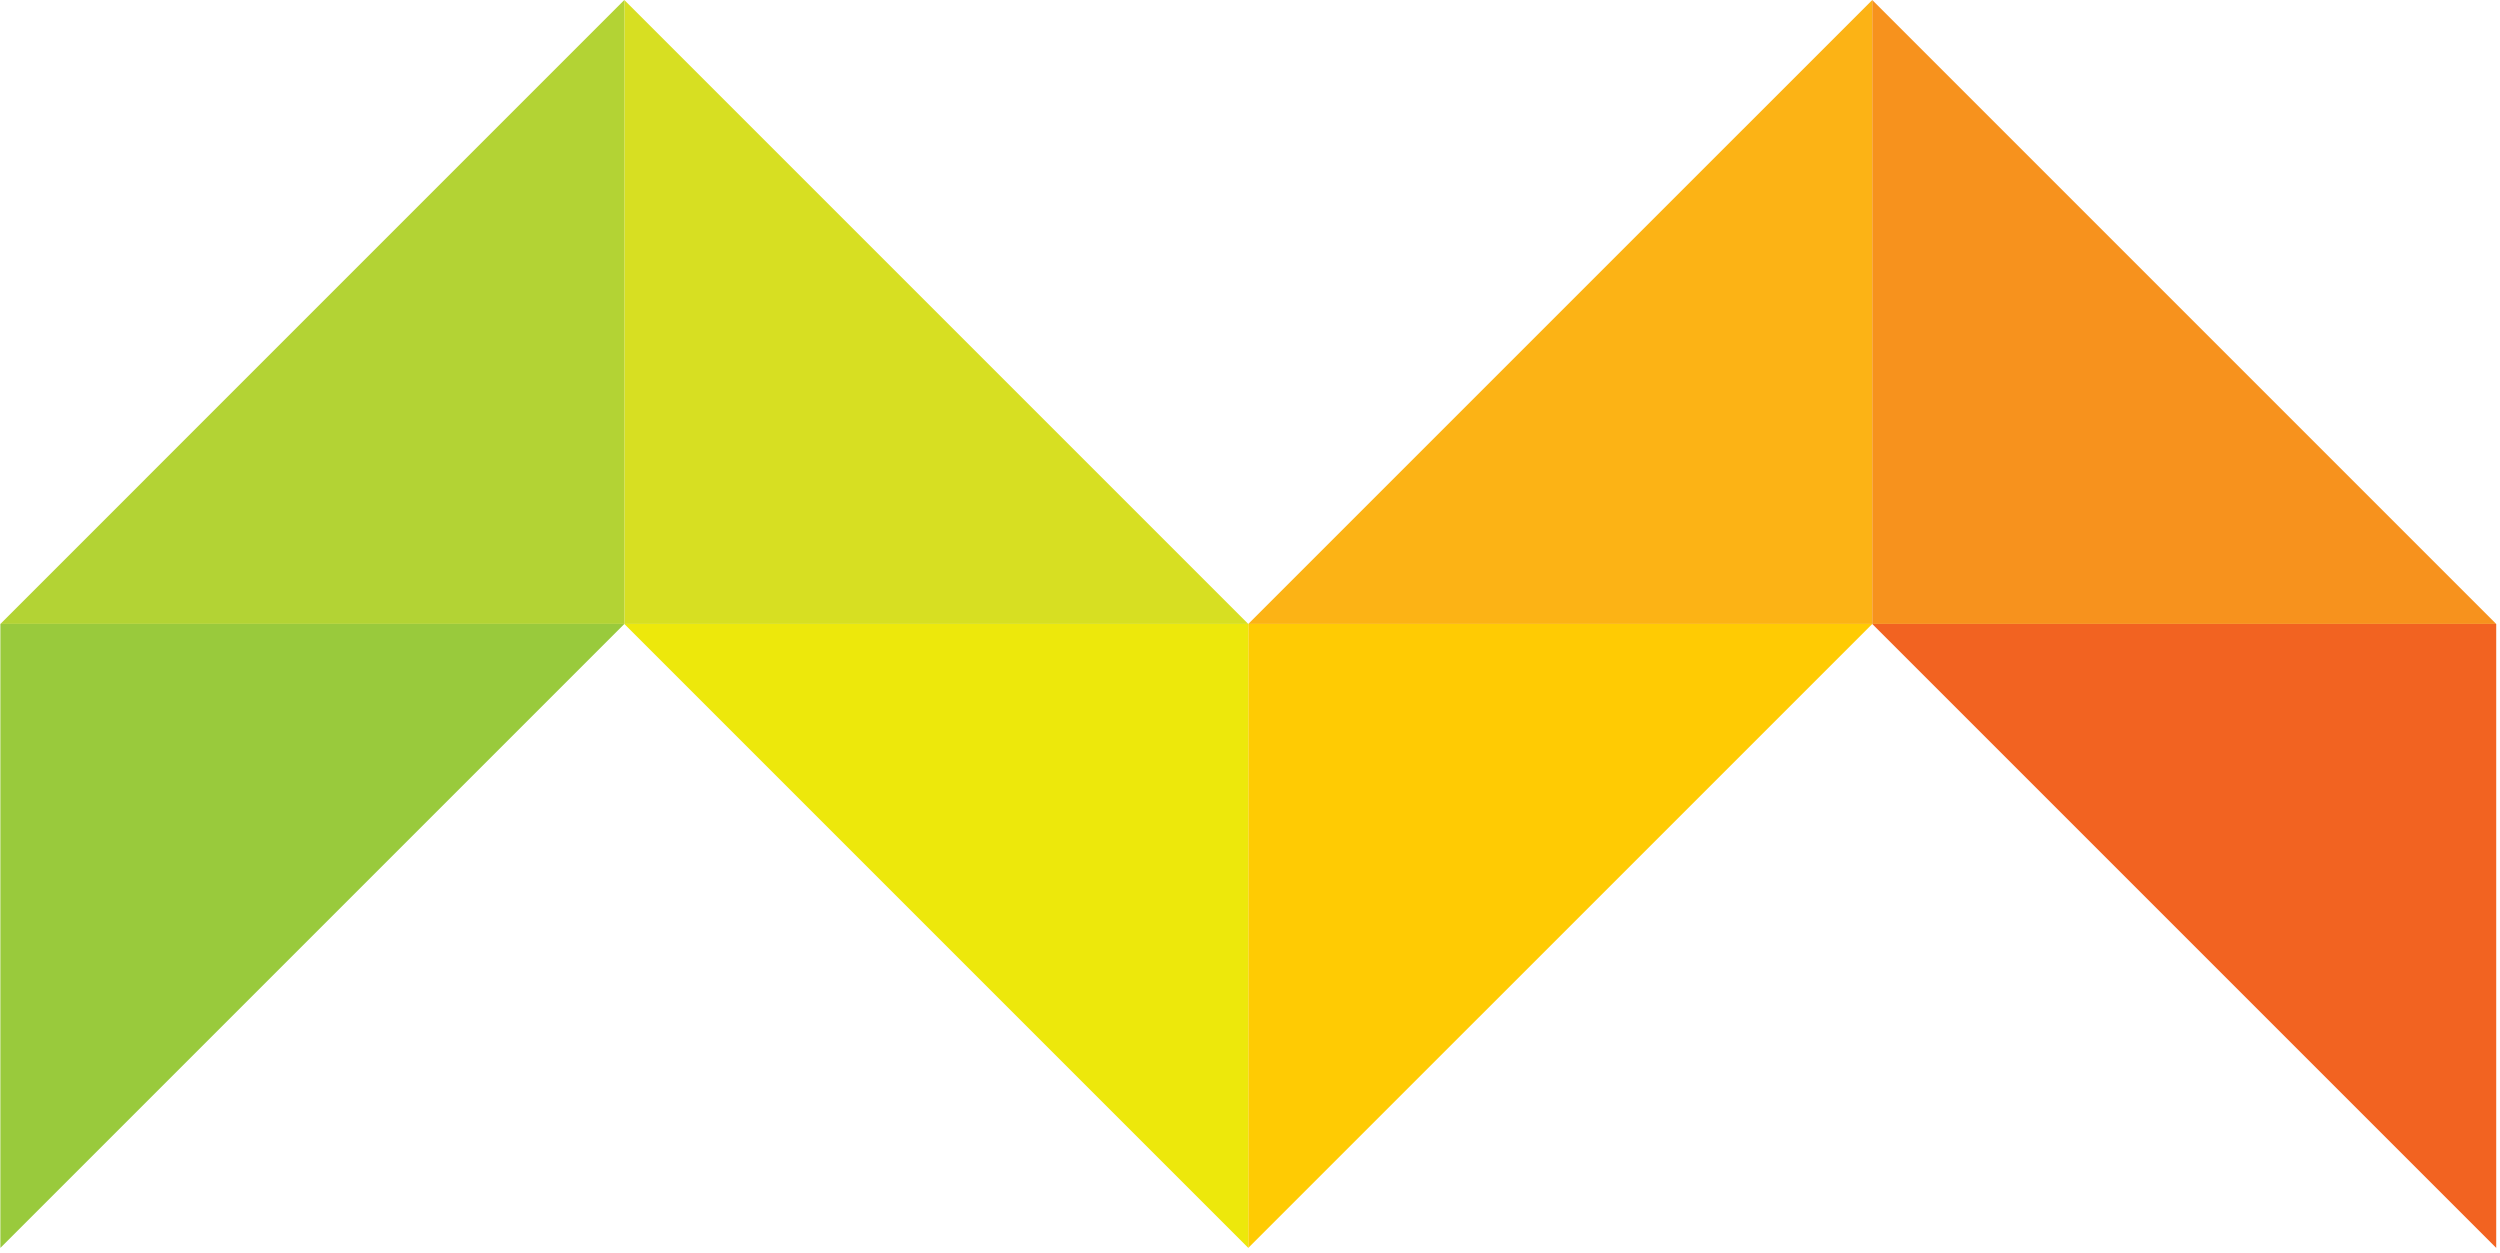
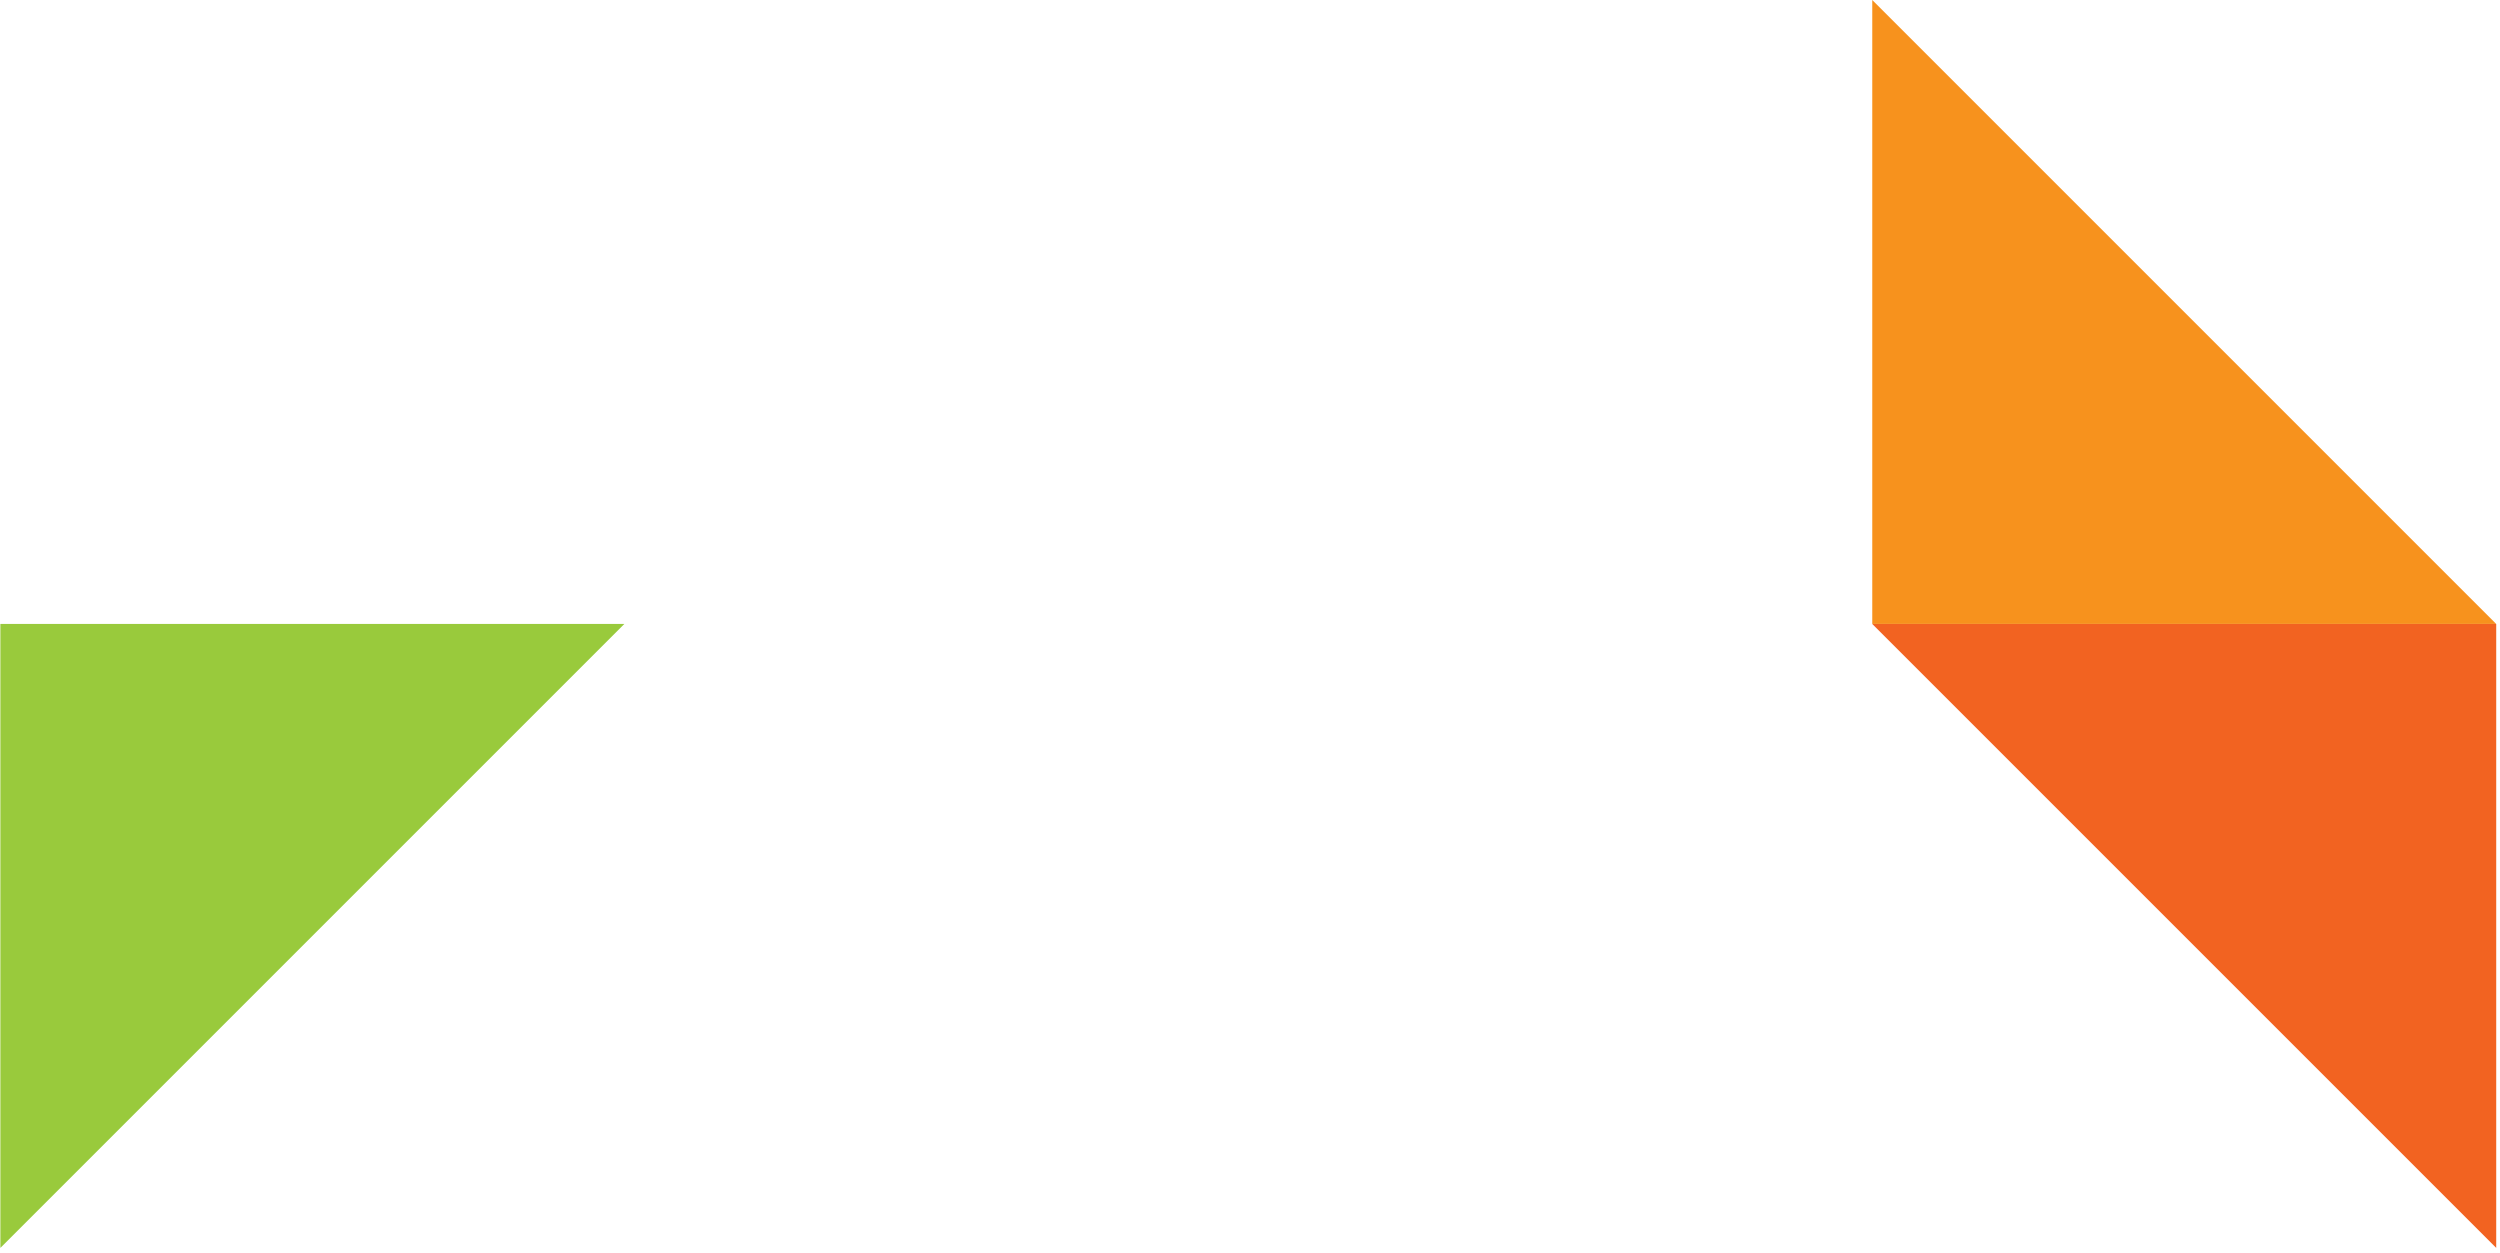
<svg xmlns="http://www.w3.org/2000/svg" width="100%" height="100%" viewBox="0 0 495 248" version="1.1" xml:space="preserve" style="fill-rule:evenodd;clip-rule:evenodd;stroke-linejoin:round;stroke-miterlimit:2;">
  <g transform="matrix(1,0,0,1,-935.538,-30.767)">
    <g transform="matrix(4.167,0,0,4.167,0,0)">
      <g transform="matrix(1,0,0,1,0,7.2)">
-         <path d="M313.474,29.832L283.825,29.832L313.474,0.184L313.474,29.832Z" style="fill:rgb(252,179,21);" />
-       </g>
+         </g>
    </g>
    <g transform="matrix(4.167,0,0,4.167,0,0)">
      <g transform="matrix(1,0,0,1,0,7.2)">
-         <path d="M283.825,29.832L313.474,29.832L283.825,59.479L283.825,29.832Z" style="fill:rgb(255,203,3);" />
-       </g>
+         </g>
    </g>
    <g transform="matrix(4.167,0,0,4.167,0,0)">
      <g transform="matrix(1,0,0,1,0,7.2)">
        <path d="M313.474,29.832L343.122,29.832L313.474,0.184L313.474,29.832Z" style="fill:rgb(247,146,29);" />
      </g>
    </g>
    <g transform="matrix(4.167,0,0,4.167,0,0)">
      <g transform="matrix(1,0,0,1,0,7.2)">
        <path d="M343.122,29.832L313.474,29.832L343.122,59.479L343.122,29.832Z" style="fill:rgb(242,99,33);" />
      </g>
    </g>
    <g transform="matrix(4.167,0,0,4.167,0,0)">
      <g transform="matrix(1,0,0,1,0,7.2)">
-         <path d="M254.177,29.832L283.825,29.832L254.177,0.184L254.177,29.832Z" style="fill:rgb(215,223,34);" />
-       </g>
+         </g>
    </g>
    <g transform="matrix(4.167,0,0,4.167,0,0)">
      <g transform="matrix(1,0,0,1,0,7.2)">
-         <path d="M283.825,29.832L254.177,29.832L283.825,59.479L283.825,29.832Z" style="fill:rgb(237,232,11);" />
-       </g>
+         </g>
    </g>
    <g transform="matrix(4.167,0,0,4.167,0,0)">
      <g transform="matrix(1,0,0,1,0,7.2)">
-         <path d="M254.176,29.832L224.529,29.832L254.176,0.184L254.176,29.832Z" style="fill:rgb(179,211,52);" />
-       </g>
+         </g>
    </g>
    <g transform="matrix(4.167,0,0,4.167,0,0)">
      <g transform="matrix(1,0,0,1,0,7.2)">
        <path d="M224.529,29.832L254.177,29.832L224.529,59.479L224.529,29.832Z" style="fill:rgb(153,202,60);" />
      </g>
    </g>
  </g>
</svg>